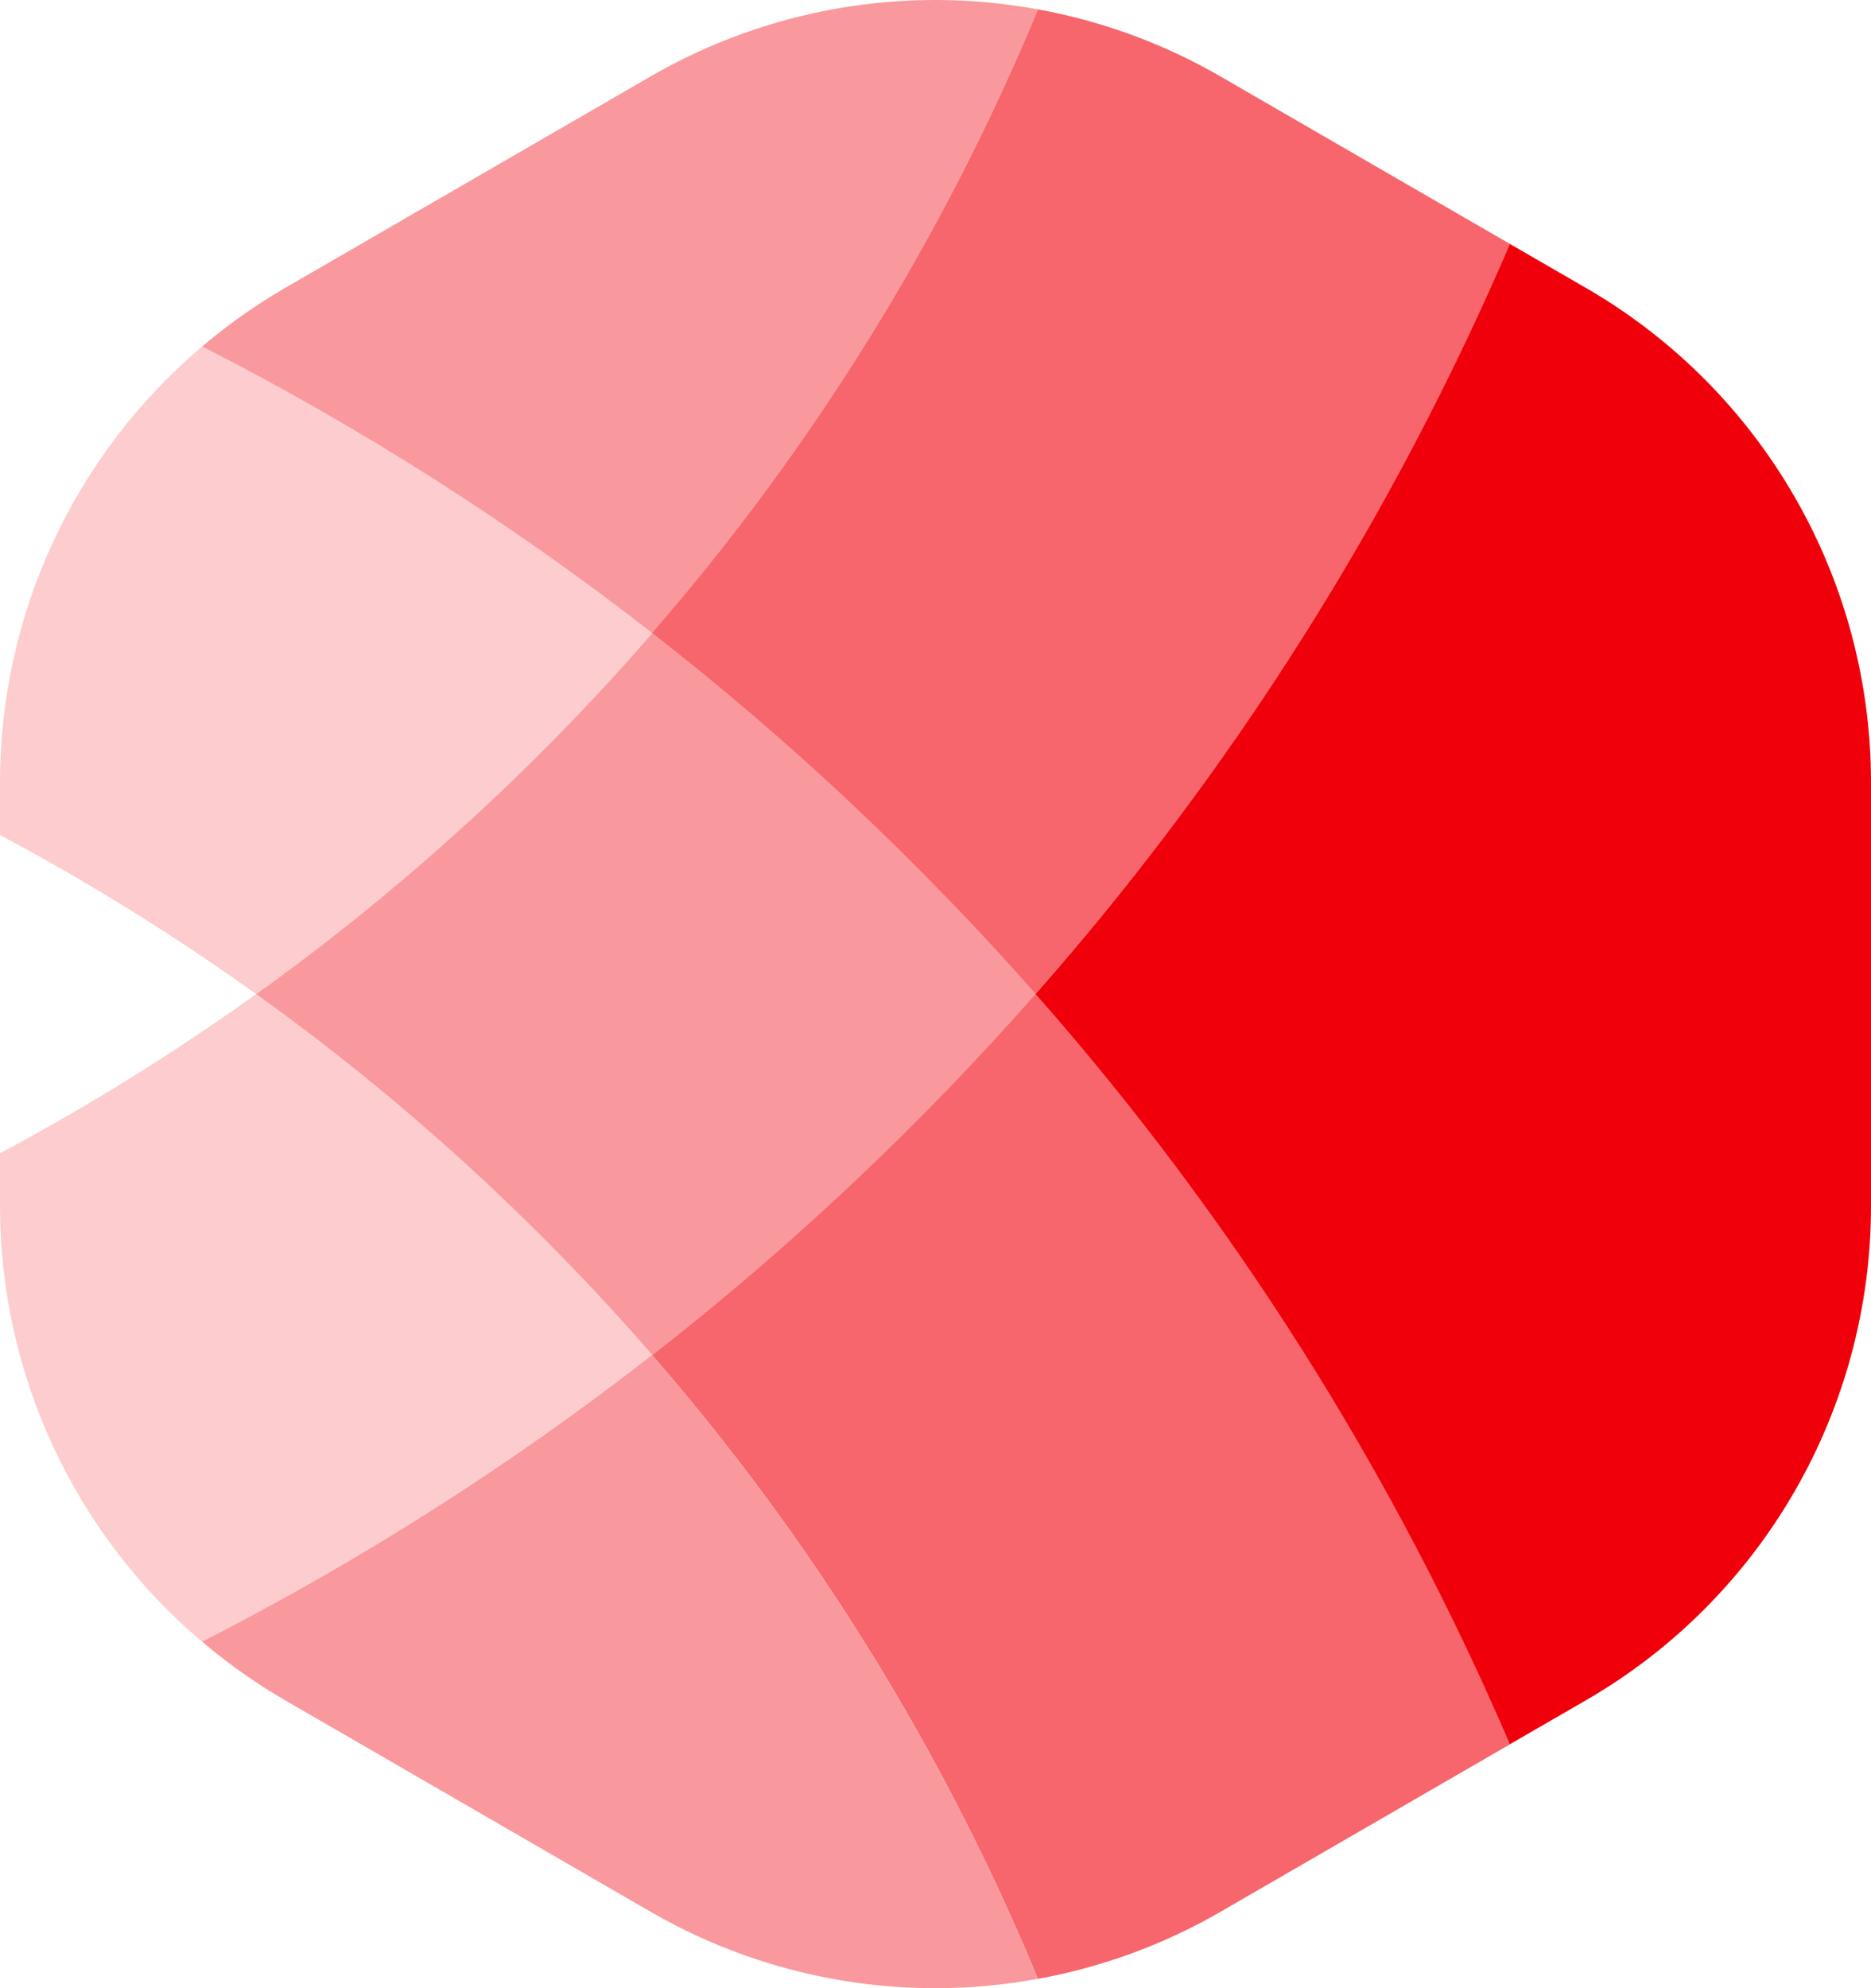
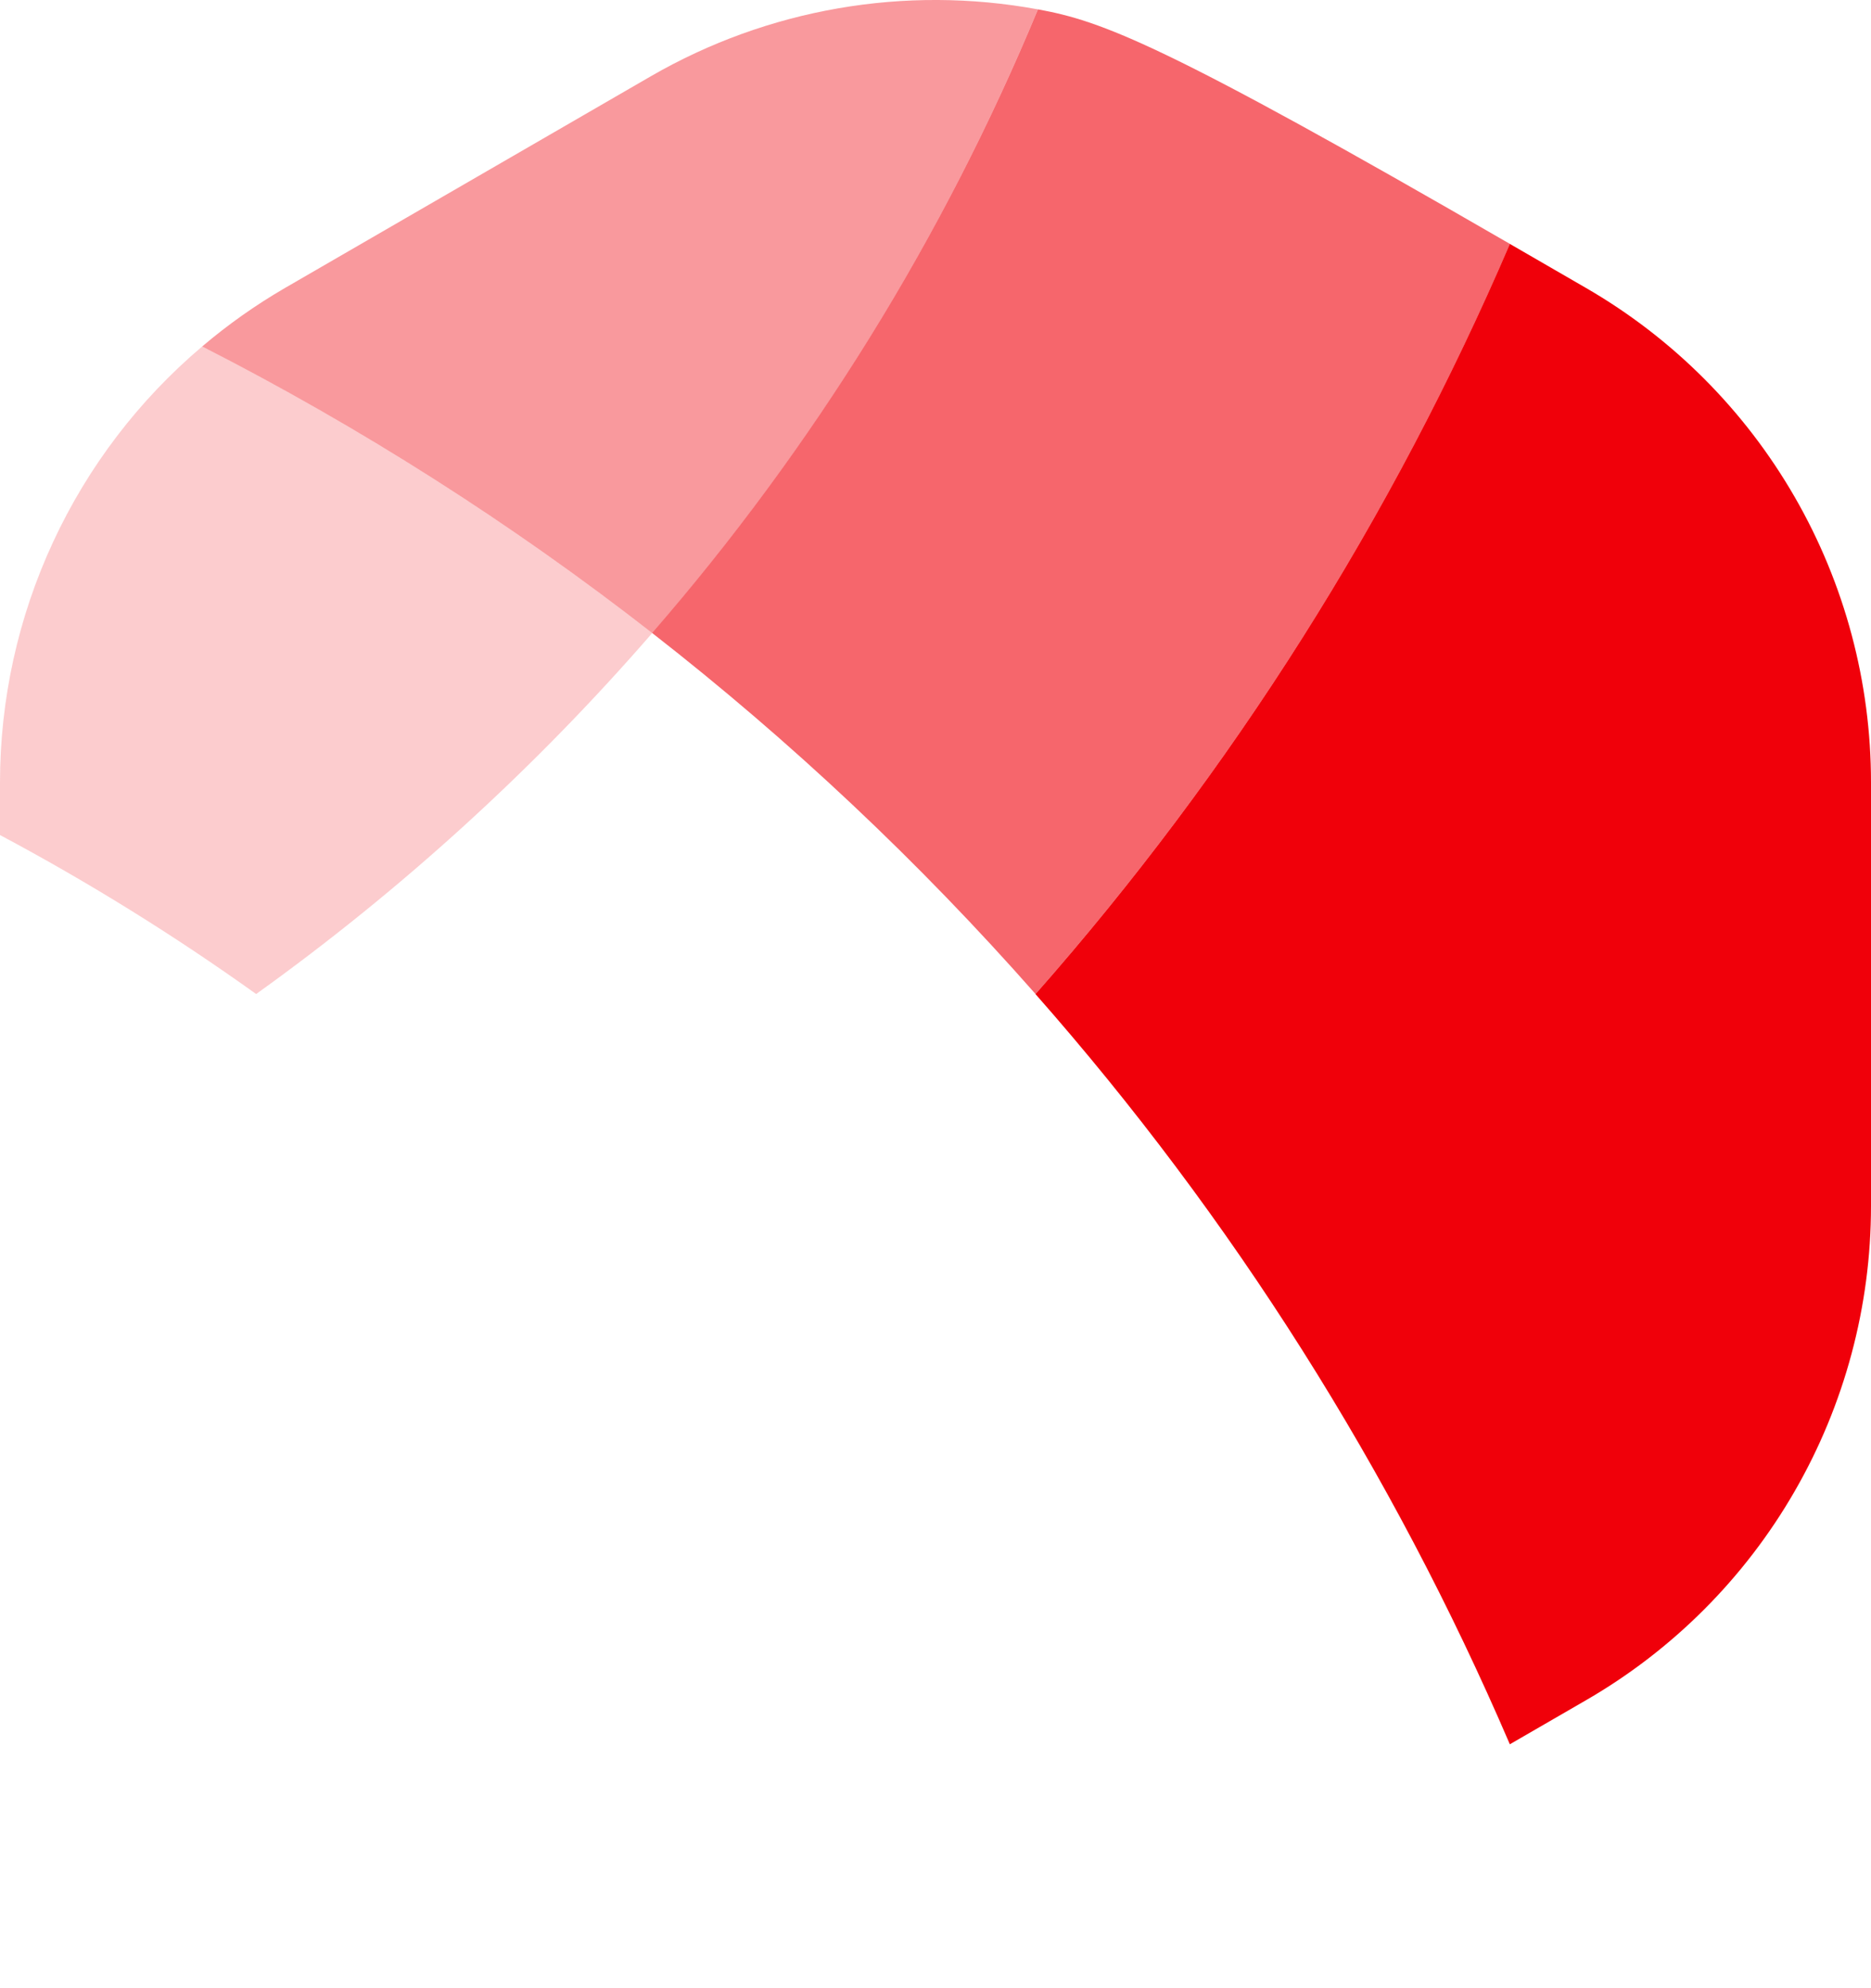
<svg xmlns="http://www.w3.org/2000/svg" width="32" height="34" viewBox="0 0 32 34" fill="none">
  <path d="M27.13 4.927L25.823 4.171C23.813 8.851 21.075 13.181 17.71 17C21.075 20.819 23.813 25.149 25.823 29.829L27.13 29.073C28.61 28.217 29.84 26.985 30.694 25.503C31.549 24.02 32 22.337 32 20.625V13.378C32 11.665 31.55 9.982 30.695 8.499C29.84 7.015 28.611 5.784 27.13 4.927Z" fill="#F0000A" />
-   <path opacity="0.6" d="M11.156 23.175C13.914 26.351 16.142 29.952 17.753 33.84C18.851 33.641 19.906 33.253 20.872 32.695L25.826 29.829C23.815 25.149 21.076 20.819 17.71 17C15.722 19.258 13.528 21.325 11.156 23.175Z" fill="#F0000A" />
-   <path opacity="0.4" d="M3.458 28.075C3.898 28.448 4.371 28.783 4.87 29.073L11.13 32.695C13.132 33.852 15.479 34.258 17.751 33.84C16.14 29.952 13.912 26.351 11.154 23.175C8.749 25.049 6.173 26.689 3.458 28.075Z" fill="#F0000A" />
-   <path opacity="0.6" d="M17.711 16.999C21.076 13.18 23.814 8.85 25.824 4.171L20.87 1.305C19.904 0.747 18.849 0.36 17.752 0.16C16.14 4.048 13.912 7.649 11.154 10.825C13.527 12.674 15.722 14.741 17.711 16.999Z" fill="#F0000A" />
+   <path opacity="0.6" d="M17.711 16.999C21.076 13.18 23.814 8.85 25.824 4.171C19.904 0.747 18.849 0.36 17.752 0.16C16.14 4.048 13.912 7.649 11.154 10.825C13.527 12.674 15.722 14.741 17.711 16.999Z" fill="#F0000A" />
  <path opacity="0.4" d="M17.751 0.16C15.479 -0.258 13.132 0.148 11.13 1.305L4.87 4.927C4.371 5.217 3.898 5.551 3.458 5.925C6.174 7.311 8.751 8.951 11.156 10.826C13.914 7.649 16.14 4.048 17.751 0.16Z" fill="#F0000A" />
-   <path opacity="0.4" d="M11.157 10.826C9.147 13.142 6.873 15.214 4.382 17C6.873 18.786 9.147 20.859 11.157 23.175C13.529 21.326 15.723 19.258 17.711 17C15.723 14.742 13.529 12.675 11.157 10.826Z" fill="#F0000A" />
-   <path opacity="0.2" d="M4.381 17C2.982 18.003 1.519 18.912 0 19.722V20.625C0.001 22.044 0.31 23.447 0.908 24.734C1.505 26.021 2.375 27.162 3.458 28.077C6.173 26.692 8.751 25.052 11.156 23.178C9.146 20.86 6.873 18.787 4.381 17Z" fill="#F0000A" />
  <path opacity="0.2" d="M11.156 10.825C8.751 8.951 6.174 7.31 3.458 5.925C2.375 6.841 1.505 7.982 0.908 9.269C0.31 10.556 0.001 11.959 0 13.378V14.28C1.518 15.089 2.982 15.998 4.381 16.999C6.872 15.213 9.146 13.141 11.156 10.825Z" fill="#F0000A" />
</svg>